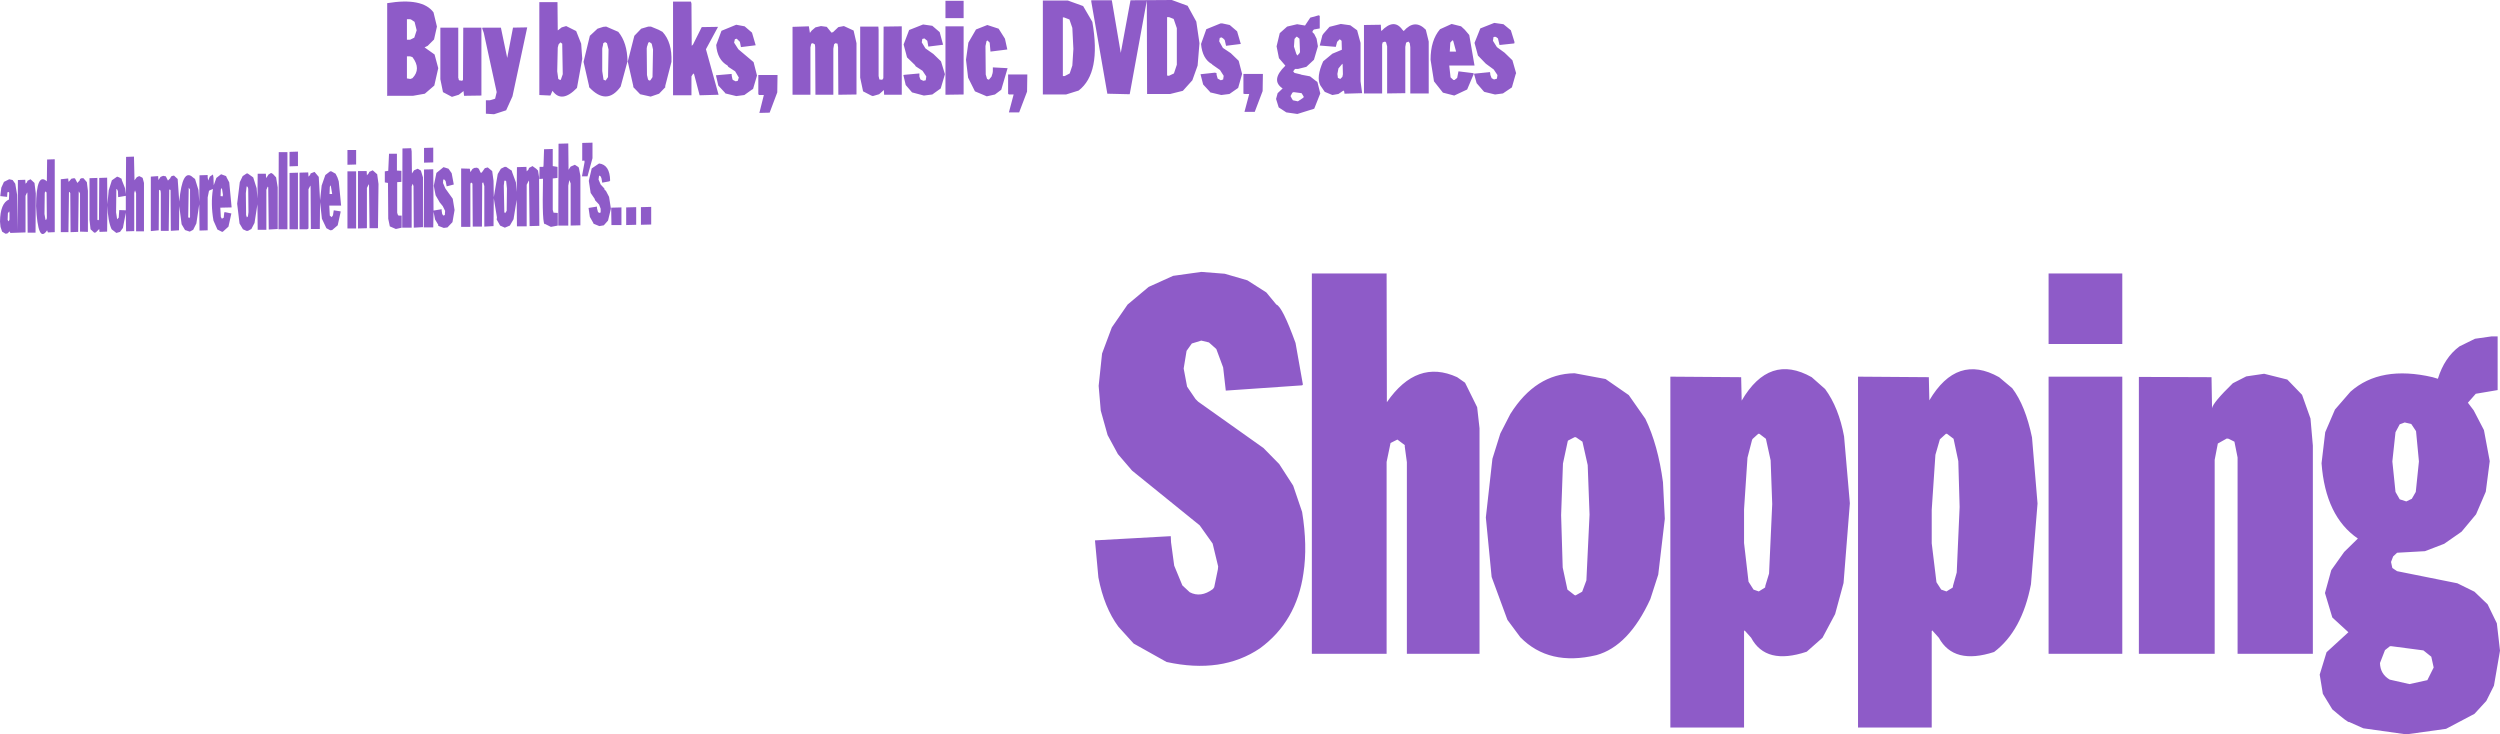
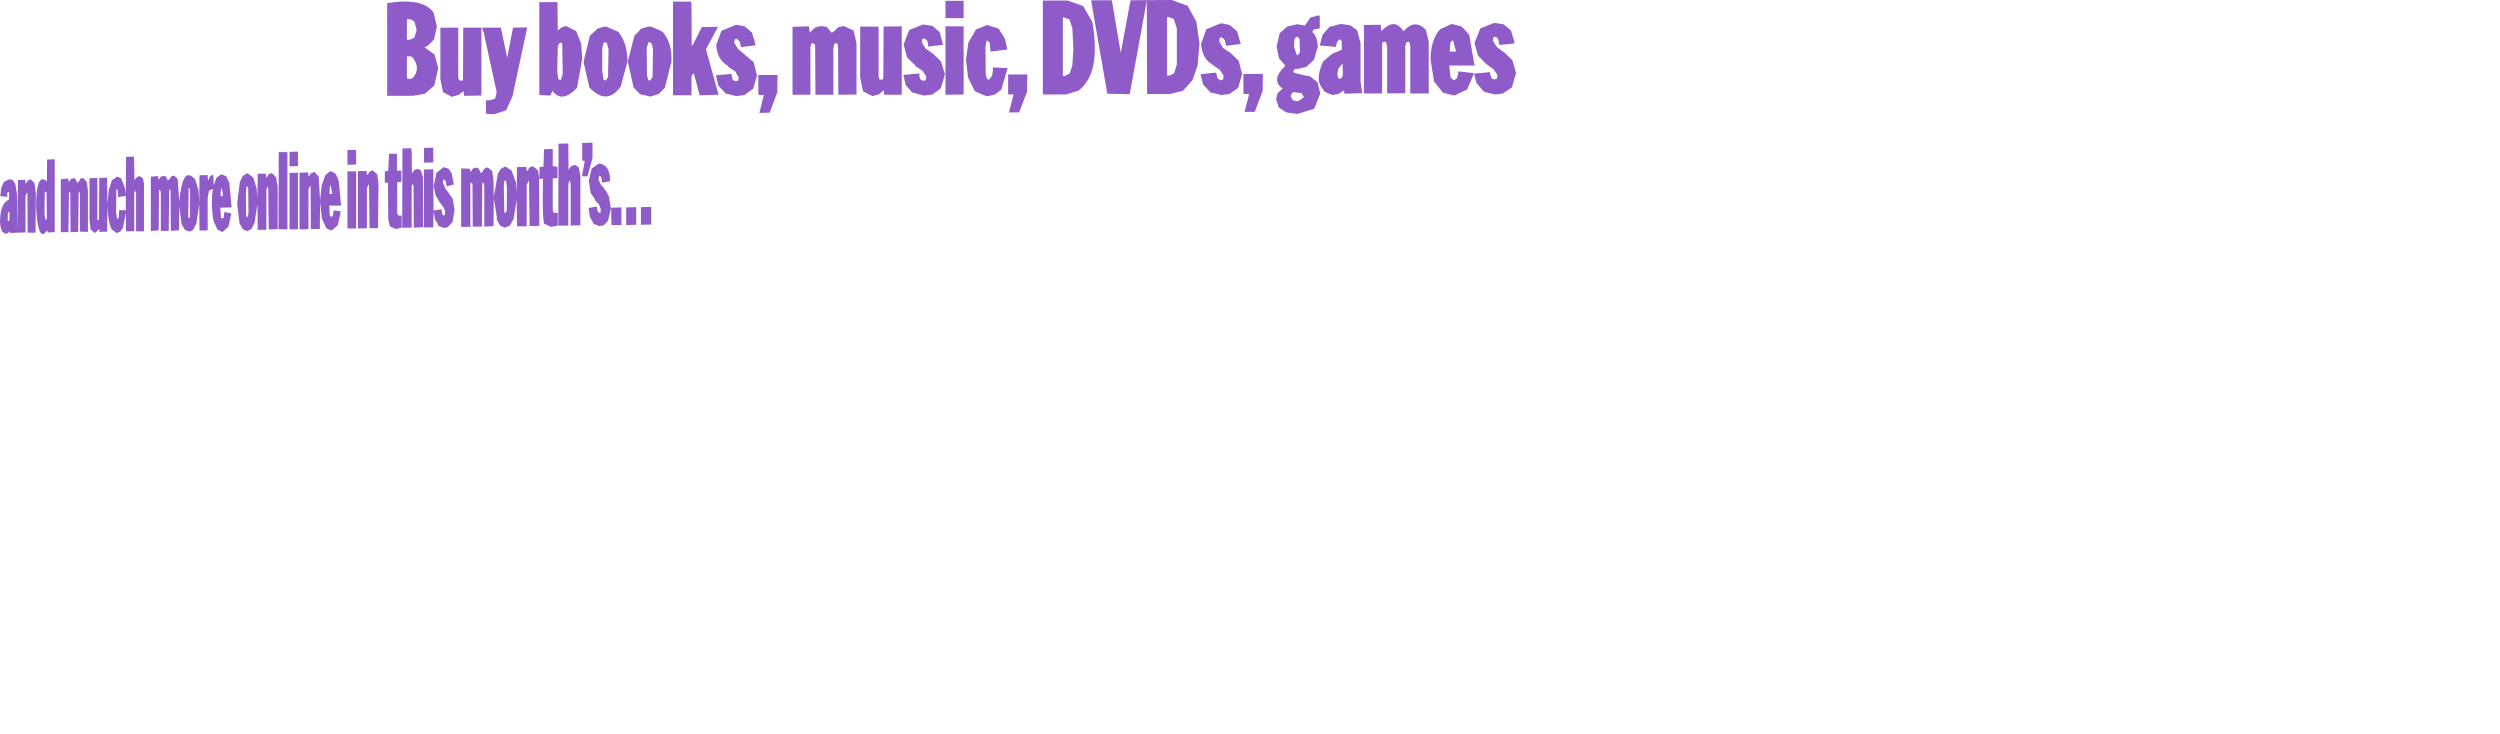
<svg xmlns="http://www.w3.org/2000/svg" height="139.5px" width="474.9px">
  <g transform="matrix(1.0, 0.0, 0.0, 1.0, -29.45, -245.15)">
    <path d="M135.35 245.55 L135.4 250.9 135.45 250.9 136.15 250.35 137.0 250.1 138.9 251.05 139.85 253.45 140.05 256.25 140.05 256.35 139.05 261.85 Q136.15 264.85 134.4 262.4 L134.0 263.3 131.9 263.2 131.9 245.55 135.35 245.55 M160.7 245.45 L160.8 245.85 160.85 253.85 161.1 253.6 162.75 250.3 165.85 250.25 163.55 254.5 165.95 263.15 162.35 263.25 161.3 259.25 161.15 259.1 160.8 259.65 160.8 263.25 157.3 263.25 157.3 245.45 160.7 245.45 M111.9 252.65 L110.7 253.85 110.1 254.15 112.0 255.5 112.7 258.1 111.95 261.4 110.15 262.95 107.9 263.35 102.95 263.35 103.0 263.25 103.0 245.75 Q109.7 244.65 111.8 247.5 L112.45 250.2 111.9 252.65 M116.5 250.4 L116.5 259.95 116.55 260.0 116.55 260.15 116.65 260.4 117.25 260.5 117.4 260.3 117.45 250.4 120.9 250.4 120.9 263.3 117.6 263.35 117.5 262.45 116.6 263.15 115.3 263.55 113.6 262.65 113.1 260.2 113.1 250.4 116.5 250.4 M121.05 250.55 L121.1 250.4 124.6 250.4 125.8 256.15 126.9 250.4 129.6 250.35 126.8 263.45 125.6 266.1 123.3 266.85 121.75 266.75 121.75 264.2 122.5 264.2 123.5 263.9 123.8 262.65 121.35 251.4 121.05 250.55 M107.7 248.95 L107.65 248.95 107.55 248.85 107.5 248.85 107.35 248.8 106.75 248.8 106.75 252.7 107.35 252.7 108.15 252.3 108.6 250.9 108.2 249.3 107.75 249.0 107.7 248.95 M107.8 256.0 L107.35 255.85 106.75 255.85 106.75 260.05 107.4 260.15 107.8 260.0 Q109.5 258.25 107.8 256.0 M97.1 276.4 L95.45 276.45 95.45 273.65 97.1 273.65 97.1 276.4 M97.45 277.65 L99.1 277.65 99.15 278.45 99.5 278.05 99.6 277.8 100.25 277.5 101.1 278.25 101.35 280.1 101.25 288.5 99.65 288.5 99.55 280.3 99.5 280.15 99.15 280.85 99.15 288.5 97.45 288.55 97.45 277.65 M92.15 277.7 L92.4 277.7 93.2 278.15 93.55 278.85 93.8 279.6 94.25 284.2 92.0 284.2 92.1 286.1 92.45 286.4 92.7 286.05 92.85 285.1 94.15 285.3 94.15 285.45 93.6 287.95 92.55 288.85 92.2 288.9 91.45 288.5 90.6 286.7 90.25 283.55 90.2 288.65 88.5 288.65 88.45 280.65 88.4 280.4 88.05 281.1 88.05 288.55 Q87.95 288.65 87.8 288.7 L86.35 288.7 86.35 277.95 88.0 277.9 88.05 278.7 88.35 278.4 88.45 278.1 89.2 277.8 90.0 278.75 90.25 283.2 90.55 280.4 91.25 278.4 92.15 277.7 M92.05 282.0 L92.55 282.0 92.3 280.5 92.25 280.35 92.1 280.65 92.05 282.0 M97.1 277.7 L97.1 288.55 95.45 288.55 95.45 277.7 97.1 277.7 M86.05 273.95 L86.05 276.7 84.45 276.75 84.45 274.0 86.05 273.95 M86.05 277.95 L86.05 288.7 84.45 288.7 84.45 278.0 86.05 277.95 M81.9 278.85 L82.2 280.75 82.2 288.65 80.5 288.75 80.4 280.7 80.3 280.6 80.05 281.2 80.05 288.8 78.4 288.8 78.35 283.95 77.8 287.5 77.2 288.65 76.55 289.0 76.25 289.0 75.6 288.7 74.95 287.6 74.5 283.85 75.0 279.75 75.55 278.6 76.3 278.1 76.5 278.1 77.55 278.85 78.2 280.9 78.35 282.85 78.4 278.15 79.95 278.15 80.0 278.85 80.05 278.95 80.45 278.3 80.95 278.0 81.3 278.2 81.9 278.85 M82.4 274.05 L84.05 274.05 84.05 288.7 82.35 288.7 82.4 274.05 M119.55 277.05 L120.05 277.0 120.4 277.2 120.75 277.95 120.95 277.95 121.55 277.1 122.1 276.95 122.95 277.65 123.2 279.5 123.25 282.6 124.0 278.2 124.6 277.2 125.3 276.85 125.6 276.85 126.7 277.6 126.7 277.75 127.45 279.8 127.6 281.6 127.65 276.9 129.45 276.85 129.5 277.7 129.85 277.35 129.85 277.3 129.95 277.05 130.6 276.7 131.3 277.2 131.65 277.55 131.85 278.8 131.9 288.05 130.05 288.1 129.95 279.65 129.9 279.45 129.5 280.25 129.5 288.15 127.65 288.15 127.6 283.1 127.0 286.8 126.3 288.0 125.35 288.4 124.45 288.0 123.8 286.85 123.85 286.45 123.25 282.8 123.2 288.1 121.45 288.2 121.45 280.5 121.25 279.8 121.05 279.9 121.0 288.2 119.25 288.2 119.2 280.05 119.05 279.85 118.85 279.9 118.8 280.2 118.8 288.25 117.05 288.25 117.05 277.15 118.7 277.2 118.8 277.85 119.2 277.25 119.55 277.05 M114.65 277.2 L115.25 278.05 115.65 280.2 114.3 280.55 114.1 279.55 113.85 279.25 113.65 279.25 113.6 279.9 114.05 280.95 115.45 282.9 115.8 285.05 115.4 287.35 114.45 288.35 113.75 288.45 112.7 288.05 112.7 287.85 112.1 286.85 111.8 285.35 111.75 288.35 109.95 288.35 110.0 277.35 111.75 277.3 111.8 285.15 113.3 284.9 113.35 284.9 113.35 285.2 113.45 285.8 113.65 286.1 113.95 286.0 114.0 285.25 114.0 285.2 113.55 284.3 112.9 283.5 112.9 283.45 112.2 282.25 111.85 280.45 112.35 278.0 113.7 276.9 114.65 277.2 M111.75 276.0 L110.0 276.05 110.0 273.25 111.75 273.2 111.75 276.0 M107.7 278.1 L108.1 277.5 108.8 277.2 109.4 277.55 109.8 278.85 109.8 288.3 108.05 288.4 108.0 280.5 107.85 280.05 107.65 280.55 107.65 288.4 105.85 288.4 105.9 273.35 107.55 273.3 107.65 273.9 107.7 278.1 M103.2 277.6 L103.35 274.35 104.85 274.35 104.85 277.55 105.7 277.6 105.7 279.7 104.9 279.75 104.9 285.55 105.0 285.9 105.15 286.1 105.75 286.1 105.75 288.4 104.65 288.65 103.5 288.15 103.2 286.7 103.15 279.9 102.55 279.8 102.55 277.7 103.2 277.6 M152.8 253.15 L152.6 253.25 152.4 253.9 152.35 254.0 152.35 254.05 152.3 254.35 152.35 259.4 152.55 260.25 152.75 260.45 153.0 260.4 153.4 259.8 153.5 254.55 153.25 253.45 152.85 253.15 152.8 253.15 M153.1 250.2 L154.55 250.8 155.3 251.2 Q157.15 253.2 157.0 256.9 L155.8 261.55 155.85 261.7 154.65 262.95 153.05 263.5 151.05 263.05 149.75 261.7 149.75 261.5 148.7 256.85 149.95 251.95 151.25 250.6 152.6 250.2 153.1 250.2 M144.05 250.25 L144.6 250.2 146.9 251.2 Q148.6 253.25 148.65 256.8 L147.35 261.6 Q144.7 265.3 141.35 261.7 L141.35 261.5 140.3 256.9 141.5 251.95 142.95 250.6 144.05 250.25 M144.4 253.15 L144.05 253.35 143.95 253.95 143.9 254.05 143.9 254.1 143.85 254.4 143.85 258.65 144.1 260.3 144.5 260.45 144.95 259.8 145.05 254.55 144.75 253.35 144.4 253.15 M135.9 253.2 L135.55 253.6 135.4 254.2 135.3 258.7 135.5 260.15 135.85 260.35 135.9 260.35 136.0 260.25 136.35 259.25 136.25 253.45 135.9 253.2 M140.05 272.3 L142.0 272.25 142.0 275.2 141.05 278.65 140.0 278.65 140.5 275.9 140.45 275.65 140.05 275.7 140.05 272.3 M138.65 276.45 L139.35 276.9 139.45 277.2 139.7 278.55 139.7 287.95 137.85 288.0 137.85 280.0 137.6 279.35 137.4 280.4 137.4 288.0 135.5 288.0 135.55 272.45 137.4 272.4 137.45 277.4 137.85 276.8 138.65 276.45 M135.35 276.85 L135.35 278.95 134.45 279.05 134.45 285.0 134.6 285.55 135.4 285.6 135.4 288.0 134.1 288.25 133.0 287.7 Q132.4 288.25 132.6 279.1 L131.9 279.15 131.95 276.85 132.65 276.85 132.7 276.55 132.8 273.5 134.45 273.45 134.45 276.7 135.35 276.85 M125.4 279.45 L125.25 279.5 125.15 280.45 125.25 285.45 125.4 285.65 125.7 285.2 125.75 280.95 125.6 279.55 125.4 279.45 M141.65 281.8 L141.3 279.5 141.85 277.15 143.25 276.2 Q145.3 276.45 145.35 279.45 L145.2 279.6 143.85 279.85 143.7 279.0 143.55 278.65 143.25 278.5 143.15 279.25 143.55 280.2 144.25 280.95 144.3 281.2 144.55 281.4 145.15 282.55 145.5 284.8 144.95 287.05 144.15 287.95 143.3 288.1 142.2 287.65 142.15 287.5 141.5 286.35 141.25 284.65 142.8 284.4 142.85 284.4 142.85 284.7 143.05 285.45 143.35 285.6 143.55 285.5 143.55 284.8 143.25 284.0 142.5 283.2 142.4 282.9 141.65 281.8 M150.3 284.5 L150.3 287.85 148.4 287.9 148.4 284.55 150.3 284.5 M147.5 284.55 L147.5 287.9 145.6 287.9 145.55 284.6 147.5 284.55 M151.2 287.85 L151.2 284.5 153.15 284.45 153.15 287.8 151.2 287.85 M38.4 275.45 L39.85 275.4 39.85 289.25 38.55 289.3 38.4 288.9 Q36.65 291.55 36.3 284.3 36.35 277.75 38.35 279.6 L38.4 275.45 M34.3 280.05 L34.6 279.75 34.65 279.5 35.25 279.2 36.0 279.9 36.25 281.9 36.2 289.35 34.7 289.35 34.65 281.85 34.6 281.7 34.3 282.35 34.3 289.3 31.4 289.4 31.35 289.2 31.3 289.1 30.85 289.5 30.5 289.55 29.85 289.15 29.55 288.25 29.45 287.25 Q29.5 283.75 31.15 283.05 L31.2 281.75 31.05 281.6 30.85 281.7 30.8 282.55 29.5 282.4 29.7 280.8 30.2 279.7 31.2 279.2 31.85 279.35 32.35 280.05 32.7 282.15 32.8 288.9 32.85 279.35 34.25 279.3 34.3 280.05 M37.95 281.75 L37.9 285.8 38.1 286.95 38.3 286.8 38.35 286.5 38.3 281.75 38.15 281.5 38.0 281.65 38.0 281.7 37.95 281.75 M31.05 287.2 L31.2 287.0 31.25 286.85 31.25 285.6 31.2 285.3 30.95 285.65 30.9 286.9 31.05 287.2 M54.9 274.9 L55.0 279.4 55.45 278.8 55.9 278.6 56.4 278.85 56.55 278.95 56.8 279.9 56.8 289.1 55.3 289.1 55.3 281.85 55.1 281.3 54.95 281.8 54.95 289.05 53.4 289.1 53.35 285.55 52.8 288.45 52.25 289.2 51.55 289.4 50.65 288.7 Q49.95 287.2 49.85 284.2 L49.8 289.15 48.35 289.2 48.3 288.65 47.65 289.3 47.35 289.35 46.65 288.7 46.45 286.9 46.45 279.0 47.95 278.95 47.95 286.9 48.1 287.0 48.2 286.9 48.25 286.9 48.3 278.95 49.8 278.9 49.85 283.95 50.1 281.3 50.7 279.4 51.7 278.7 52.1 278.85 52.6 279.15 52.55 279.25 53.2 280.9 53.35 282.05 53.4 274.95 54.9 274.9 M51.6 281.05 L51.6 281.1 51.55 281.15 51.5 285.5 51.7 286.8 52.0 286.5 52.1 285.05 53.35 285.1 53.35 282.35 51.9 282.6 51.85 281.45 51.65 281.05 51.6 281.05 M59.5 278.85 L59.55 279.35 59.95 278.75 60.45 278.55 60.95 278.65 61.35 279.45 61.8 279.0 61.85 278.85 62.05 278.6 62.5 278.5 63.2 279.15 63.5 283.45 Q64.1 276.95 66.1 278.85 L66.5 279.15 67.15 281.25 67.3 283.5 67.35 278.45 68.9 278.4 68.9 278.85 69.0 279.45 69.3 278.7 69.9 278.3 70.0 278.85 70.05 280.35 70.55 278.95 71.45 278.25 72.4 278.6 72.5 278.85 73.0 279.8 73.45 284.55 71.3 284.6 71.4 286.35 71.6 286.7 71.95 286.5 72.05 285.5 72.2 285.45 73.4 285.7 72.85 288.2 71.8 289.15 71.65 289.2 70.75 288.75 70.0 287.05 Q69.45 283.9 69.9 281.05 L69.3 281.3 69.15 281.4 68.9 282.65 68.9 288.9 67.35 288.95 67.3 283.95 66.75 287.6 66.15 288.8 65.5 289.15 64.6 288.85 63.95 287.75 63.5 284.3 63.45 288.9 61.9 289.0 61.85 281.3 61.8 281.2 61.6 281.15 61.5 289.0 60.0 289.0 60.0 281.9 59.95 281.35 59.65 281.2 59.6 288.9 58.1 289.05 58.1 278.7 59.5 278.6 59.5 278.85 M43.7 279.05 L44.15 279.9 44.6 279.4 44.65 279.15 44.95 279.0 45.3 279.0 45.95 279.75 46.15 281.4 46.15 289.2 44.65 289.15 44.65 281.9 44.45 281.55 44.4 281.55 44.3 289.2 42.85 289.25 42.8 281.85 42.65 281.6 42.55 281.65 42.45 289.25 41.0 289.25 41.0 279.2 42.4 279.05 42.45 279.5 42.5 279.7 43.0 279.1 43.5 279.0 43.7 279.05 M71.4 281.15 L71.35 282.4 71.75 282.45 71.8 282.15 71.6 280.85 71.4 281.15 M275.65 252.2 L275.35 252.55 275.25 254.0 275.7 255.4 275.9 255.7 276.35 255.2 276.35 255.1 276.4 255.05 276.3 252.5 275.8 252.1 275.65 252.2 M280.65 251.85 L280.85 251.55 282.0 250.25 284.15 249.7 285.95 249.95 287.25 250.9 287.9 253.3 287.9 260.6 288.2 262.85 284.85 262.95 284.8 262.55 284.75 262.45 284.65 262.35 283.7 263.0 282.55 263.2 281.1 262.6 280.25 261.35 Q279.45 259.8 280.8 256.8 L282.55 255.35 284.35 254.6 284.3 252.9 283.95 252.6 283.45 253.1 283.2 254.05 280.15 253.8 280.65 251.85 M280.15 248.15 L280.15 250.55 279.05 250.75 278.85 250.95 278.85 251.0 278.8 251.05 278.75 251.25 279.1 251.6 279.55 252.5 279.8 253.95 279.05 256.5 277.6 257.85 276.0 258.25 275.45 258.25 275.1 258.7 275.35 259.0 276.6 259.3 276.65 259.35 276.7 259.35 278.3 259.65 279.45 260.55 279.7 260.7 280.25 262.9 279.1 265.8 275.9 266.8 273.8 266.5 272.35 265.55 271.85 263.95 272.15 262.85 273.1 261.95 Q270.75 260.4 273.6 257.65 L273.6 257.6 272.4 256.2 271.95 253.95 272.55 251.45 273.95 250.2 275.85 249.75 277.35 250.0 278.35 248.5 279.8 248.1 279.85 248.05 280.15 248.15 M252.05 245.15 L255.05 246.25 256.7 249.25 257.3 253.35 256.95 257.6 255.95 260.4 254.15 262.4 251.75 263.0 247.35 263.0 247.3 245.25 244.05 263.05 239.8 262.95 236.75 245.45 236.75 245.2 240.65 245.2 242.35 255.2 244.2 245.2 252.05 245.15 M65.55 281.15 L65.3 280.8 65.2 286.4 65.4 286.6 65.55 286.35 65.55 281.15 M76.6 281.0 L76.5 280.65 76.3 280.55 76.15 281.85 76.2 286.0 76.35 286.45 76.55 286.25 76.65 285.45 76.6 281.0 M264.75 256.7 L265.4 259.2 264.65 261.85 263.0 263.0 261.45 263.2 259.35 262.7 259.25 262.55 258.0 261.2 257.5 259.25 260.25 258.95 260.55 259.05 260.55 259.35 260.75 260.05 260.75 260.1 260.8 260.1 261.35 260.4 261.8 260.25 261.9 259.55 261.2 258.45 259.7 257.4 259.7 257.35 Q257.85 256.35 257.6 253.5 L258.6 250.7 261.3 249.6 261.65 249.6 263.05 249.9 264.45 251.1 265.15 253.5 262.35 253.85 262.1 252.75 261.8 252.45 261.5 252.25 261.15 252.35 261.05 253.0 261.75 254.25 263.25 255.25 264.75 256.7 M315.05 249.75 L316.45 250.9 317.15 253.15 317.1 253.4 314.3 253.7 314.0 252.45 313.6 252.15 313.3 252.15 313.15 252.2 313.05 252.9 313.8 254.1 315.25 255.15 316.75 256.6 317.45 259.05 317.35 259.3 316.65 261.75 314.95 262.9 313.45 263.1 311.4 262.6 311.25 262.45 309.95 260.95 309.45 259.15 312.45 258.85 312.5 258.85 312.5 258.95 312.55 259.2 312.55 259.35 312.8 260.0 313.25 260.25 313.8 260.1 313.9 259.45 313.9 259.4 313.2 258.35 311.7 257.25 310.2 255.7 309.55 253.3 310.65 250.55 313.3 249.5 315.05 249.75 M251.55 248.4 L251.15 248.4 251.15 259.5 251.5 259.55 252.45 259.1 253.0 257.45 253.0 250.5 252.4 248.75 251.65 248.45 251.6 248.45 251.55 248.4 M275.2 262.65 L274.95 262.75 274.6 263.4 274.75 263.7 274.8 263.75 274.8 263.8 275.05 264.2 276.0 264.4 277.05 263.7 277.1 263.5 276.7 262.85 275.2 262.65 M265.65 259.2 L269.35 259.2 269.3 262.45 267.8 266.4 265.85 266.4 266.75 263.0 265.9 263.0 265.65 262.95 265.65 259.2 M304.95 253.25 L304.85 254.95 306.05 254.95 305.5 252.9 305.35 252.8 304.95 253.25 M307.7 250.8 L308.55 251.8 309.55 257.6 304.75 257.6 305.0 259.85 305.55 260.35 305.75 260.35 306.25 259.95 306.5 258.7 309.35 259.05 309.4 259.2 308.15 262.15 305.7 263.3 303.55 262.75 301.85 260.6 301.2 256.5 Q301.2 252.8 303.0 250.7 L305.2 249.7 307.0 250.15 307.7 250.8 M296.4 254.05 L296.4 262.85 292.95 262.9 292.95 253.95 292.75 253.2 292.55 253.05 292.1 253.2 292.0 253.6 292.0 262.9 288.55 262.9 288.55 249.9 291.75 249.85 291.8 250.8 291.85 251.05 Q294.25 248.55 295.85 250.8 L296.1 251.05 Q298.2 248.65 300.3 250.8 L300.85 253.05 300.85 262.9 297.35 262.9 297.35 254.1 297.25 253.35 297.0 253.05 296.55 253.25 296.4 254.05 M284.45 257.25 L283.7 258.15 283.5 259.2 283.6 259.95 284.05 260.15 284.45 259.75 284.55 259.25 284.5 257.45 284.45 257.25 M212.5 245.3 L212.5 248.6 209.05 248.6 209.05 245.3 212.5 245.3 M232.3 245.25 L235.2 246.3 236.95 249.3 Q238.65 259.05 234.35 262.35 L231.95 263.1 227.55 263.1 227.55 245.25 232.3 245.25 M202.15 250.85 L204.8 249.8 206.55 250.05 207.95 251.25 208.6 253.65 205.8 254.0 205.6 252.9 205.05 252.45 204.65 252.55 204.55 253.2 205.25 254.35 206.75 255.4 208.2 256.8 208.95 259.25 208.15 261.95 206.55 263.1 204.95 263.3 202.7 262.7 201.5 261.3 201.05 259.4 201.35 259.35 204.1 259.1 204.1 259.7 204.3 260.25 204.85 260.5 205.3 260.4 205.4 259.75 205.4 259.65 204.7 258.6 203.4 257.75 203.25 257.5 201.75 256.05 201.1 253.6 202.15 250.85 M196.35 259.6 L196.5 260.25 197.05 260.3 197.25 260.0 197.3 250.2 200.75 250.15 200.75 263.15 197.4 263.15 197.35 262.25 196.45 263.05 195.25 263.4 194.95 263.3 193.4 262.5 192.85 259.9 192.85 250.2 196.3 250.2 196.35 250.8 196.35 259.6 M173.5 259.4 L177.15 259.4 177.1 262.7 175.65 266.55 173.7 266.6 174.55 263.2 173.65 263.2 173.5 263.05 173.5 259.4 M189.75 250.1 L191.6 250.95 192.15 253.35 192.15 263.1 188.7 263.15 188.65 254.1 188.55 253.45 188.15 253.35 187.9 253.55 187.75 254.4 187.75 263.15 184.35 263.15 184.3 254.1 184.25 253.6 183.85 253.35 183.55 253.45 183.4 254.15 183.4 263.15 180.0 263.15 180.0 250.25 183.1 250.15 183.3 251.4 183.65 250.95 184.35 250.35 185.4 250.1 186.5 250.25 187.4 251.35 187.7 251.25 188.7 250.3 189.75 250.1 M173.25 259.5 L172.5 262.05 172.25 262.2 170.85 263.2 169.35 263.4 169.3 263.4 167.25 262.9 167.15 262.75 165.9 261.4 165.45 259.45 168.35 259.2 168.4 259.2 168.45 259.3 168.45 259.55 168.6 260.25 168.7 260.35 169.2 260.6 169.6 260.5 169.8 259.85 169.75 259.8 169.1 258.7 167.8 257.85 167.65 257.6 Q165.7 256.5 165.5 253.7 L166.5 251.0 169.3 249.85 170.9 250.15 172.3 251.35 173.0 253.75 170.2 254.1 170.0 253.1 169.4 252.5 169.05 252.6 168.9 253.25 169.7 254.5 172.6 256.95 173.25 259.5 M219.15 250.6 L220.35 252.5 220.8 254.55 217.6 254.95 217.45 253.25 217.05 252.85 217.0 252.85 216.85 252.95 216.65 253.9 216.7 259.3 216.95 260.15 217.3 260.3 217.8 259.7 218.0 259.05 218.05 258.7 218.05 257.95 220.85 258.1 219.65 262.2 218.45 263.1 216.9 263.45 214.65 262.5 213.35 259.9 212.95 256.5 213.4 253.25 214.85 250.75 217.0 249.9 219.15 250.6 M224.55 262.55 L223.05 266.5 221.1 266.5 222.0 263.1 221.1 263.1 220.95 262.95 220.95 259.3 224.6 259.3 224.55 262.55 M233.35 254.45 L233.15 250.45 232.6 248.85 231.55 248.45 231.35 248.45 231.35 259.6 231.7 259.6 232.65 259.1 233.15 257.6 233.35 254.45 M212.5 250.15 L212.5 263.1 209.05 263.15 209.05 250.15 212.5 250.15" fill="#8e5bc8" fill-rule="evenodd" stroke="none" />
-     <path d="M373.6 316.8 L376.15 319.05 Q378.75 322.6 379.75 328.05 L380.85 340.75 379.65 355.9 378.05 361.8 375.65 366.3 372.65 368.95 Q364.9 371.55 362.1 366.3 L360.85 364.9 360.75 365.05 360.75 383.35 346.75 383.35 346.75 316.7 360.2 316.8 360.3 321.25 Q365.55 312.25 373.6 316.8 M395.85 316.8 L395.95 321.2 Q401.2 312.3 409.2 316.8 L411.7 318.9 Q414.2 322.2 415.45 328.25 L416.5 340.8 415.25 356.15 Q413.55 365.0 408.25 369.0 400.6 371.5 397.75 366.3 L396.5 364.9 396.4 365.05 396.4 383.35 382.4 383.35 382.4 316.7 395.85 316.8 M364.9 328.5 L363.65 327.55 363.45 327.55 362.35 328.55 362.25 328.8 361.4 332.1 360.75 341.9 360.75 348.3 361.6 355.65 362.55 357.15 363.55 357.5 364.75 356.75 364.8 356.4 365.5 354.1 366.1 340.9 365.8 332.6 364.9 328.5 M399.1 327.55 L397.95 328.6 397.1 331.55 396.4 342.0 396.4 348.35 397.3 355.75 398.2 357.15 399.2 357.5 400.4 356.75 400.45 356.4 401.15 353.9 401.7 341.45 401.45 332.75 400.55 328.5 399.3 327.55 399.1 327.55 M459.55 316.15 L463.95 317.25 466.75 320.15 468.35 324.65 468.8 329.8 468.8 369.35 454.5 369.35 454.5 332.05 453.9 329.05 452.8 328.5 452.45 328.45 450.75 329.4 450.15 332.5 450.15 369.35 435.75 369.35 435.75 316.75 449.55 316.8 449.65 322.7 Q449.8 321.65 453.6 317.95 L456.15 316.65 459.55 316.15 M330.05 329.05 L328.8 328.2 328.55 328.2 327.3 328.85 327.25 329.0 326.35 333.2 326.0 343.0 326.3 352.95 327.2 357.15 328.55 358.2 328.75 358.25 330.0 357.55 330.8 355.4 331.4 342.9 331.05 333.5 330.05 329.05 M328.55 316.05 L334.45 317.15 338.85 320.2 342.0 324.7 Q344.4 329.65 345.35 336.75 L345.7 343.7 344.45 354.3 342.95 358.95 Q338.85 367.9 332.7 369.6 323.7 371.75 318.25 366.2 L315.8 362.9 312.8 354.75 311.7 343.45 312.95 332.3 314.45 327.5 316.35 323.8 Q321.15 316.15 328.55 316.05 M471.15 327.25 L473.0 322.95 475.95 319.55 Q481.65 314.5 491.55 316.8 L492.55 317.1 Q493.8 313.05 496.65 310.95 L499.6 309.5 502.75 309.05 503.9 309.05 503.9 319.25 499.75 319.95 498.25 321.65 499.35 323.1 501.3 326.85 502.4 332.75 501.65 338.55 499.8 342.85 497.05 346.15 493.75 348.45 490.1 349.85 484.8 350.15 484.05 350.85 483.65 351.9 483.9 353.05 484.8 353.65 496.25 355.95 499.5 357.55 502.0 359.95 503.75 363.55 504.35 368.75 503.2 375.4 501.75 378.3 499.5 380.75 494.1 383.6 486.55 384.65 478.4 383.5 475.7 382.3 Q475.6 382.55 472.5 379.9 L470.7 376.95 470.1 373.3 471.4 369.05 475.55 365.25 472.5 362.45 471.1 357.8 472.3 353.45 474.75 350.0 477.35 347.45 Q471.2 343.25 470.45 333.15 L471.15 327.25 M483.9 332.8 L484.5 338.6 485.3 340.0 486.55 340.4 487.6 339.9 488.35 338.6 488.95 332.8 488.4 327.05 487.5 325.7 486.25 325.4 485.3 325.75 484.5 327.25 483.9 332.8 M432.6 316.7 L432.6 369.35 418.6 369.35 418.6 316.7 432.6 316.7 M432.6 310.5 L418.6 310.5 418.6 297.1 432.6 297.1 432.6 310.5 M481.55 371.1 Q481.6 373.2 483.4 374.25 L487.15 375.1 490.55 374.35 491.75 371.95 491.3 369.9 489.8 368.7 483.7 367.9 483.45 367.9 482.5 368.65 481.55 371.1 M238.55 323.15 L238.15 318.45 238.8 312.3 240.65 307.35 243.65 303.0 247.65 299.65 252.3 297.55 257.65 296.8 262.1 297.15 266.4 298.4 270.0 300.7 271.9 303.0 Q273.05 303.4 275.55 310.3 L276.95 318.2 276.8 318.35 262.3 319.35 261.8 314.95 260.5 311.45 259.1 310.2 257.65 309.85 255.85 310.4 254.85 311.8 254.3 315.15 254.95 318.6 256.55 320.95 257.05 321.45 269.45 330.25 272.45 333.3 275.1 337.4 276.8 342.4 Q277.85 348.85 277.05 354.05 275.75 363.2 268.8 368.3 261.55 373.2 251.05 370.9 L244.8 367.4 241.9 364.2 Q239.2 360.55 238.1 354.85 L237.45 347.8 251.85 347.0 251.9 348.15 252.5 352.6 254.05 356.35 255.45 357.65 Q257.55 358.75 259.85 357.05 L260.1 356.7 260.8 353.3 260.85 352.75 259.8 348.4 257.35 344.95 244.5 334.55 241.8 331.4 239.85 327.8 238.55 323.15 M307.75 317.85 L310.05 322.5 310.5 326.5 310.5 369.35 296.7 369.35 296.7 332.95 296.3 330.0 296.3 329.7 294.9 328.65 293.6 329.3 292.85 332.9 292.85 369.35 278.65 369.35 278.65 297.1 292.85 297.1 292.9 321.55 Q298.6 313.3 306.25 316.8 L307.75 317.85" fill="#8e5bc8" fill-rule="evenodd" stroke="none" />
  </g>
</svg>